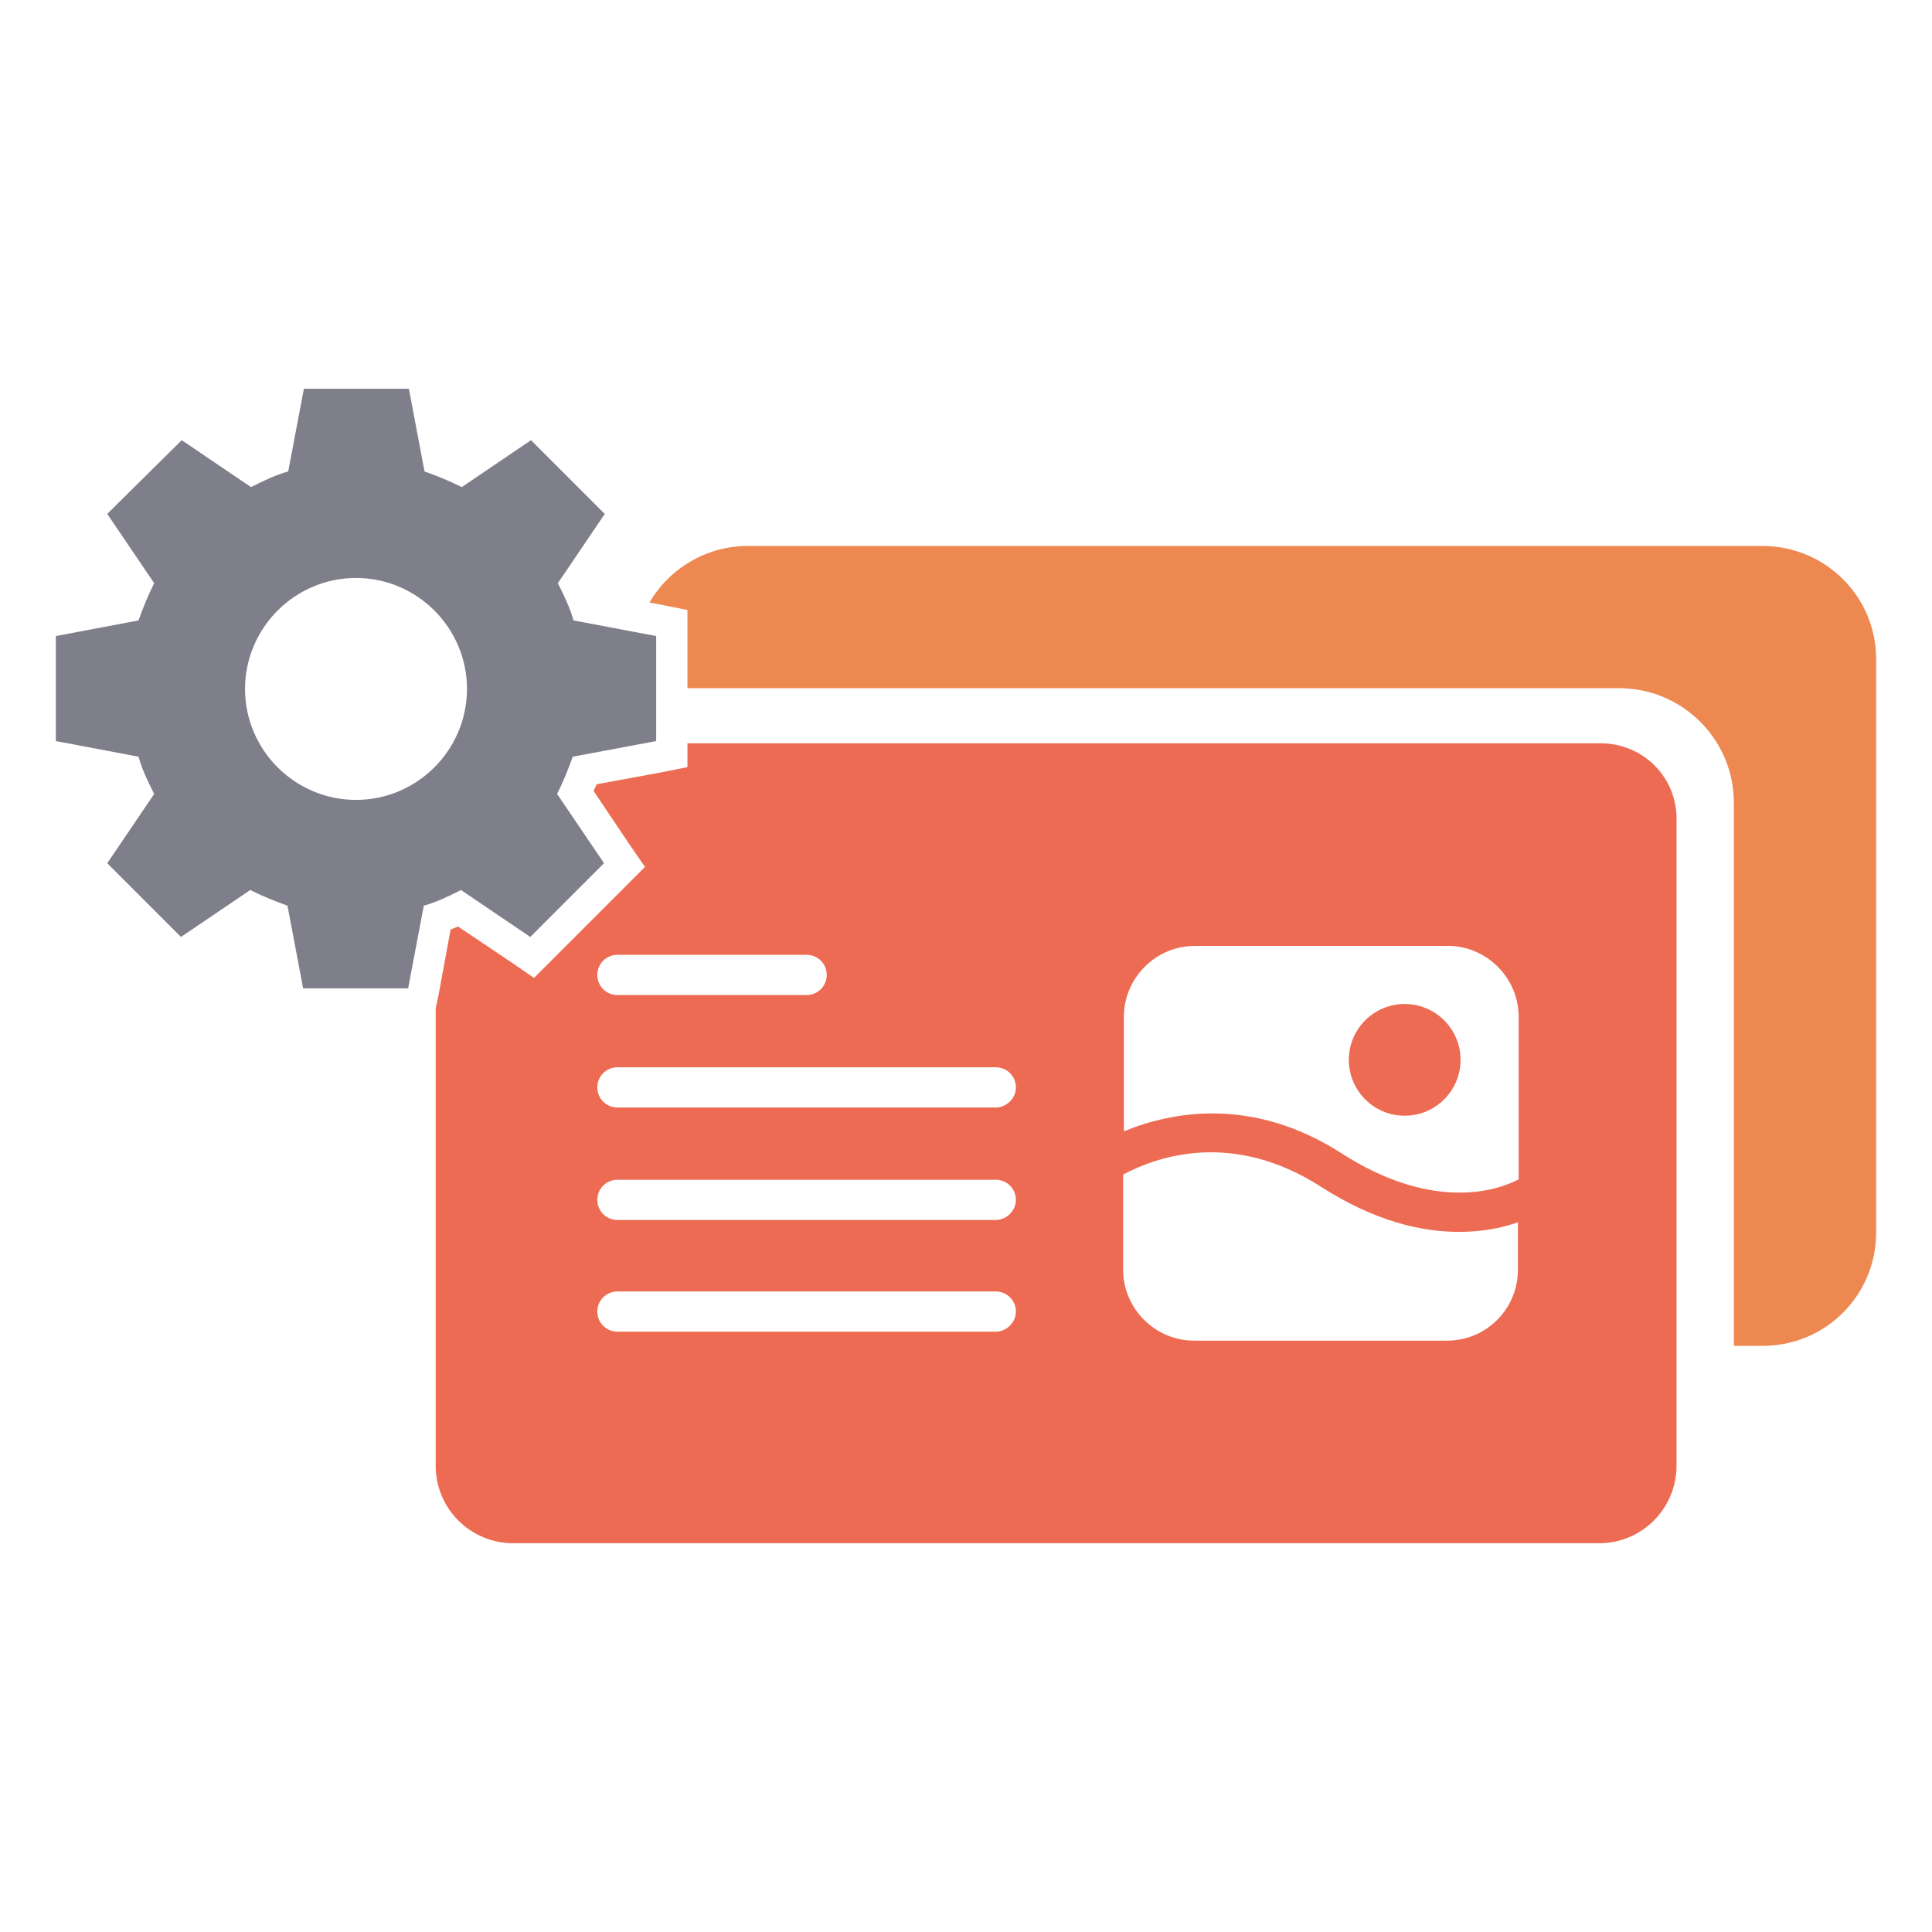
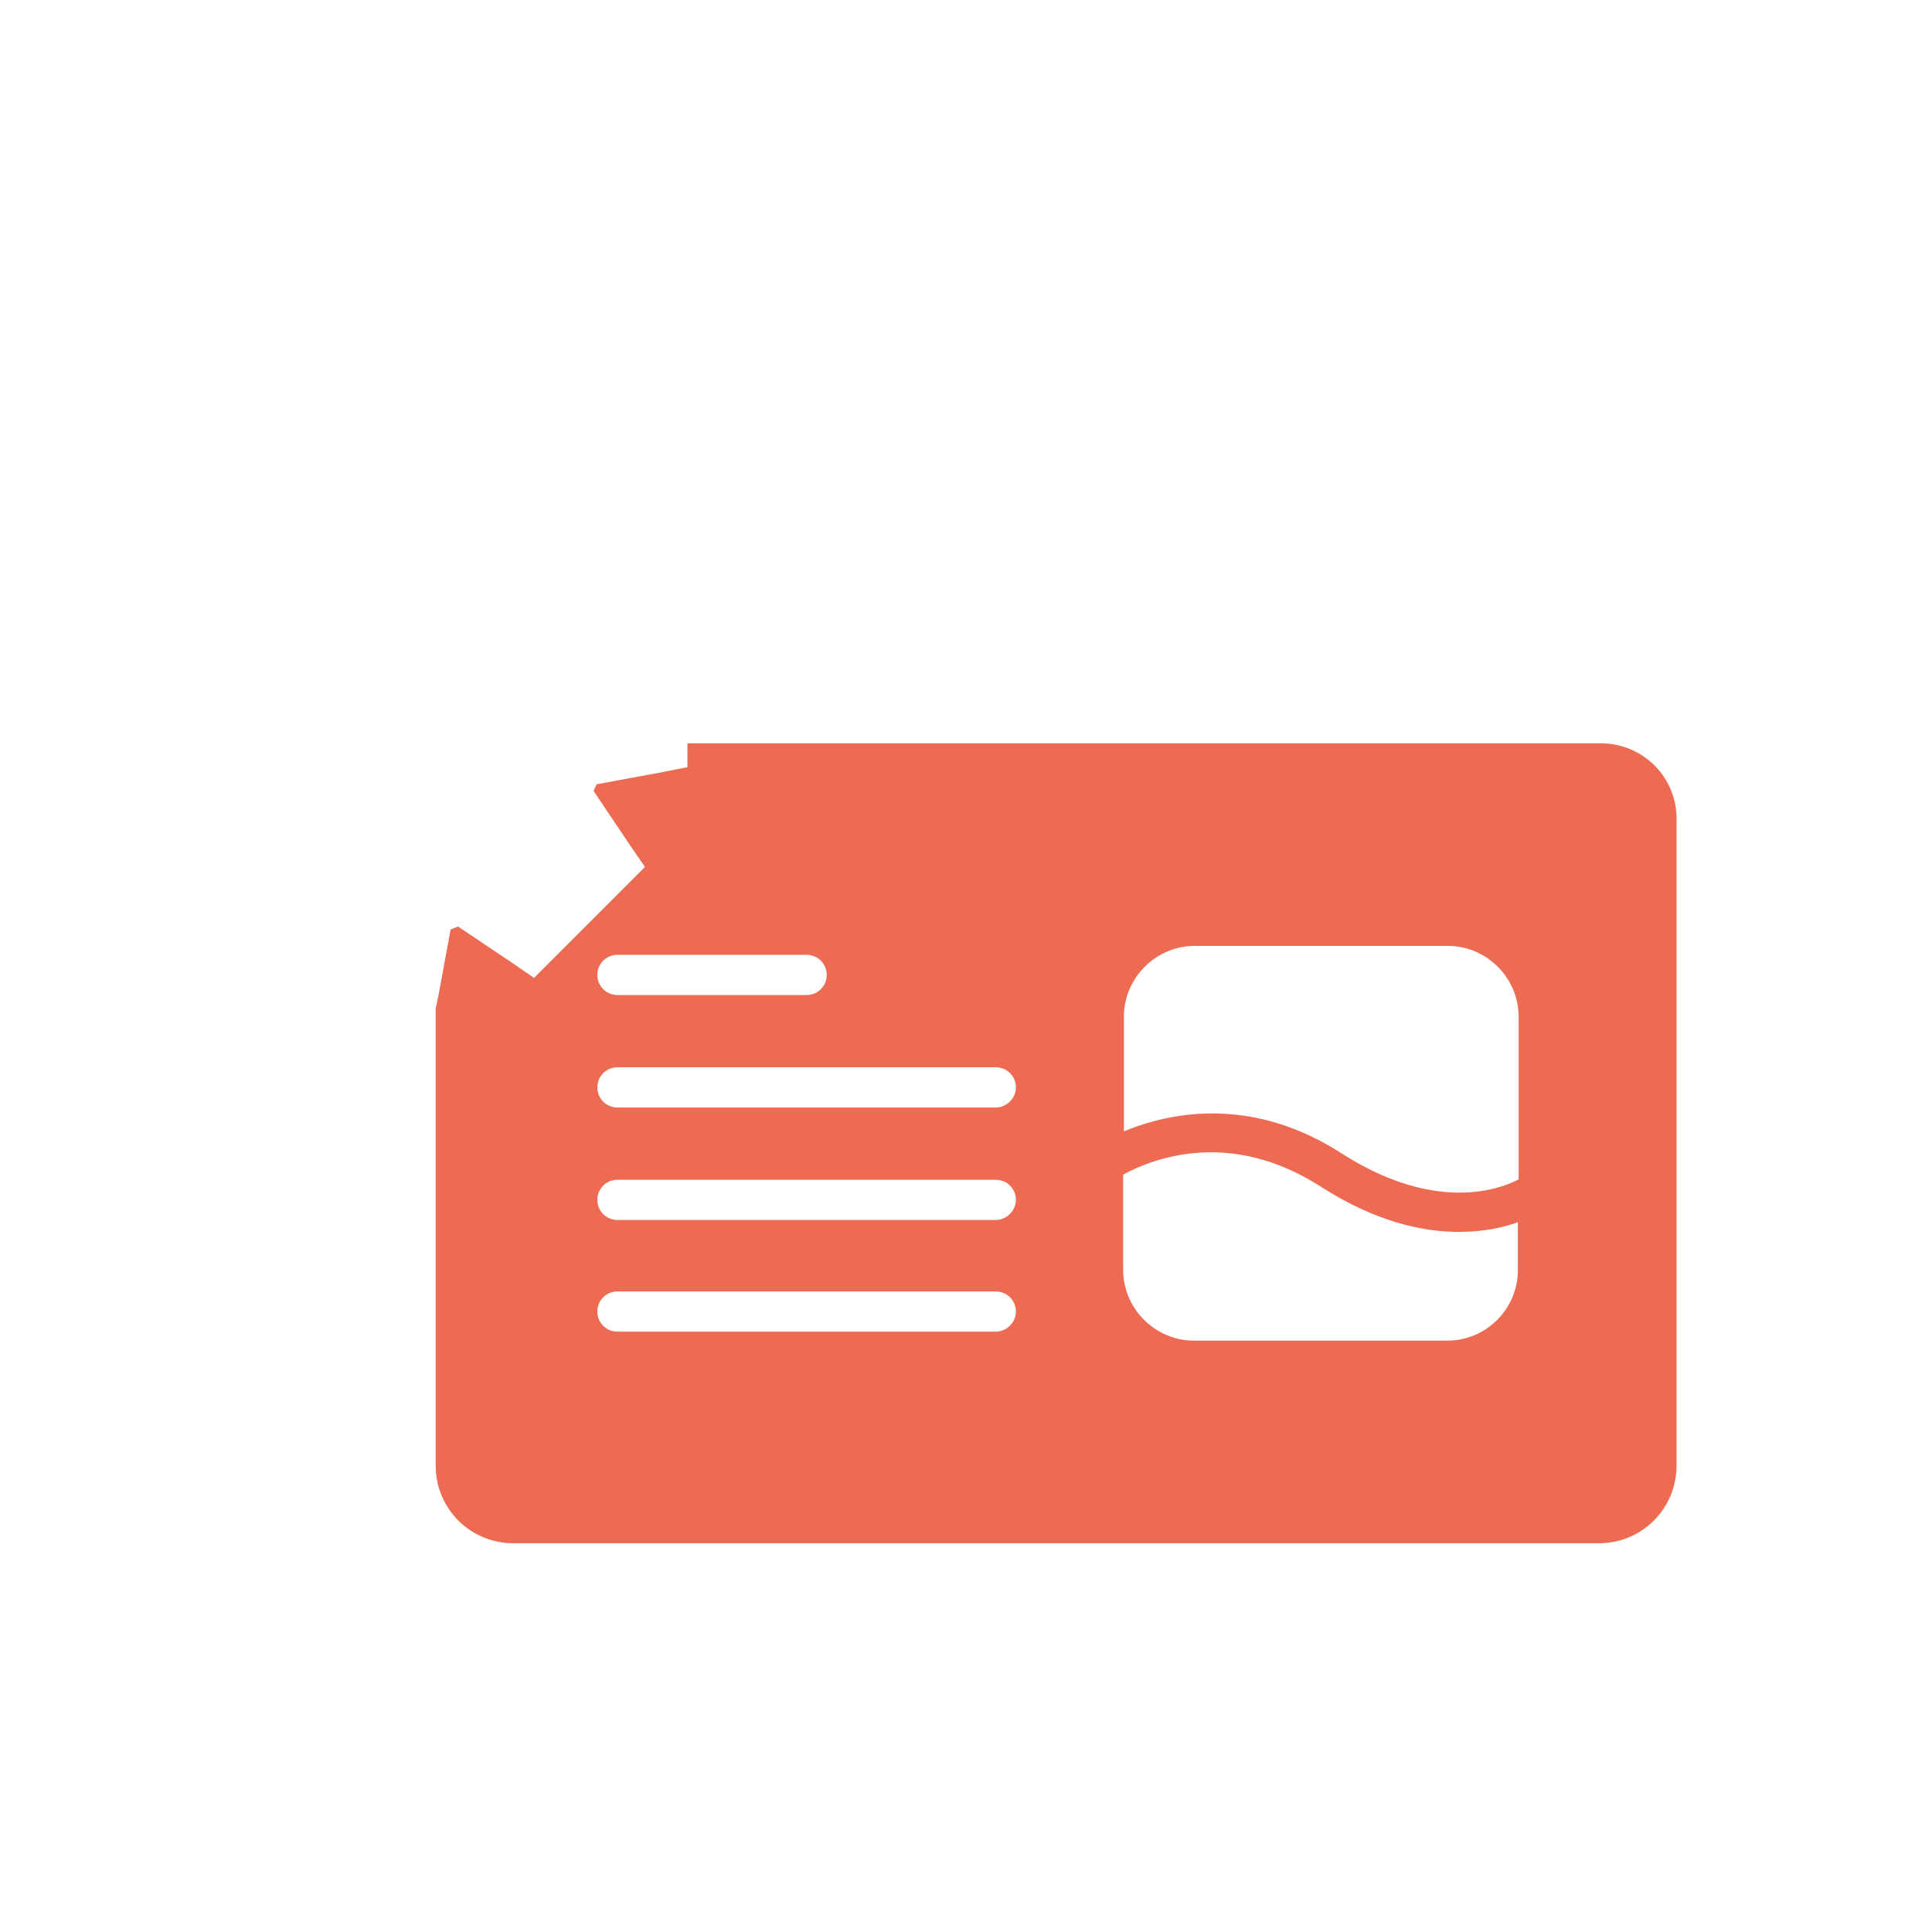
<svg xmlns="http://www.w3.org/2000/svg" version="1.1" id="Layer_1" x="0px" y="0px" viewBox="0 0 259.4 259.4" style="enable-background:new 0 0 259.4 259.4;" xml:space="preserve">
  <style type="text/css">
	.st0{fill:#ED6B52;}
	.st1{fill:#ED8851;}
	.st2{fill:#7E7F8A;}
</style>
  <g>
    <g>
      <path class="st0" d="M214.9,99.8H92.3v3.2l-3.5,0.7l-8.7,1.6c-0.1,0.3-0.3,0.6-0.4,0.9l4.9,7.3l2,2.9l-2.5,2.5l-9.9,9.9l-2.5,2.5    l-2.9-2l-7.3-4.9c-0.3,0.1-0.7,0.3-1,0.4l-1.6,8.7l-0.4,1.9v61.4c0,5.8,4.7,10.4,10.4,10.4h145.8c5.8,0,10.4-4.7,10.4-10.4v-86.5    C225.3,104.5,220.7,99.8,214.9,99.8z M82.9,128.2h25.4c1.5,0,2.7,1.2,2.7,2.7s-1.2,2.7-2.7,2.7H82.9c-1.5,0-2.7-1.2-2.7-2.7    S81.4,128.2,82.9,128.2z M133.7,178.8H82.9c-1.5,0-2.7-1.2-2.7-2.7s1.2-2.7,2.7-2.7h50.8c1.5,0,2.7,1.2,2.7,2.7    S135.1,178.8,133.7,178.8z M133.7,163.8H82.9c-1.5,0-2.7-1.2-2.7-2.7s1.2-2.7,2.7-2.7h50.8c1.5,0,2.7,1.2,2.7,2.7    S135.1,163.8,133.7,163.8z M133.7,148.7H82.9c-1.5,0-2.7-1.2-2.7-2.7s1.2-2.7,2.7-2.7h50.8c1.5,0,2.7,1.2,2.7,2.7    S135.1,148.7,133.7,148.7z M203.8,170.5c0,5.2-4.2,9.5-9.5,9.5h-34c-5.2,0-9.5-4.3-9.5-9.5v-12.8c4.5-2.4,14.6-6,26.5,1.6    c7.3,4.7,13.6,6.1,18.6,6.1c3.3,0,6-0.6,7.9-1.3V170.5z M203.8,158.4c-3.7,1.9-12.2,3.8-23.6-3.5c-12.1-7.8-23-5.6-29.3-3v-15.4    c0-5.2,4.3-9.5,9.5-9.5h34c5.2,0,9.5,4.3,9.5,9.5V158.4z" />
-       <circle class="st0" cx="188.6" cy="142.3" r="7.5" />
    </g>
-     <path class="st1" d="M236.6,73.3H100.4c-5.6,0-10.6,3.1-13.2,7.6l1.6,0.3l3.5,0.7v3.5v7h125.1c8.5,0,15.4,6.9,15.4,15.4v72.9h3.9   c8.4,0,15.2-6.8,15.2-15.2V88.5C251.9,80.1,245.1,73.3,236.6,73.3z" />
    <g>
-       <path class="st2" d="M88.1,99.5V85.4L77,83.3c-0.5-1.8-1.3-3.4-2.1-5l6.3-9.3l-9.9-9.9L62,65.4c-1.6-0.8-3.3-1.5-5-2.1l-2.1-11.1    H40.8l-2.1,11.1c-1.8,0.5-3.4,1.3-5,2.1l-9.3-6.3L14.4,69l6.3,9.3c-0.8,1.6-1.5,3.3-2.1,5L7.5,85.4v14.1l11.1,2.1    c0.5,1.8,1.3,3.4,2.1,5l-6.3,9.3l9.9,9.9l9.3-6.3c1.6,0.8,3.3,1.5,5,2.1l2.1,11.1h14.1l2.1-11.1c1.8-0.5,3.4-1.3,5-2.1l9.3,6.3    l9.9-9.9l-6.3-9.3c0.8-1.6,1.5-3.3,2.1-5L88.1,99.5z M47.8,107.4c-8.2,0-14.9-6.7-14.9-14.9s6.7-14.9,14.9-14.9    s14.9,6.7,14.9,14.9S56,107.4,47.8,107.4z" />
-     </g>
+       </g>
  </g>
</svg>